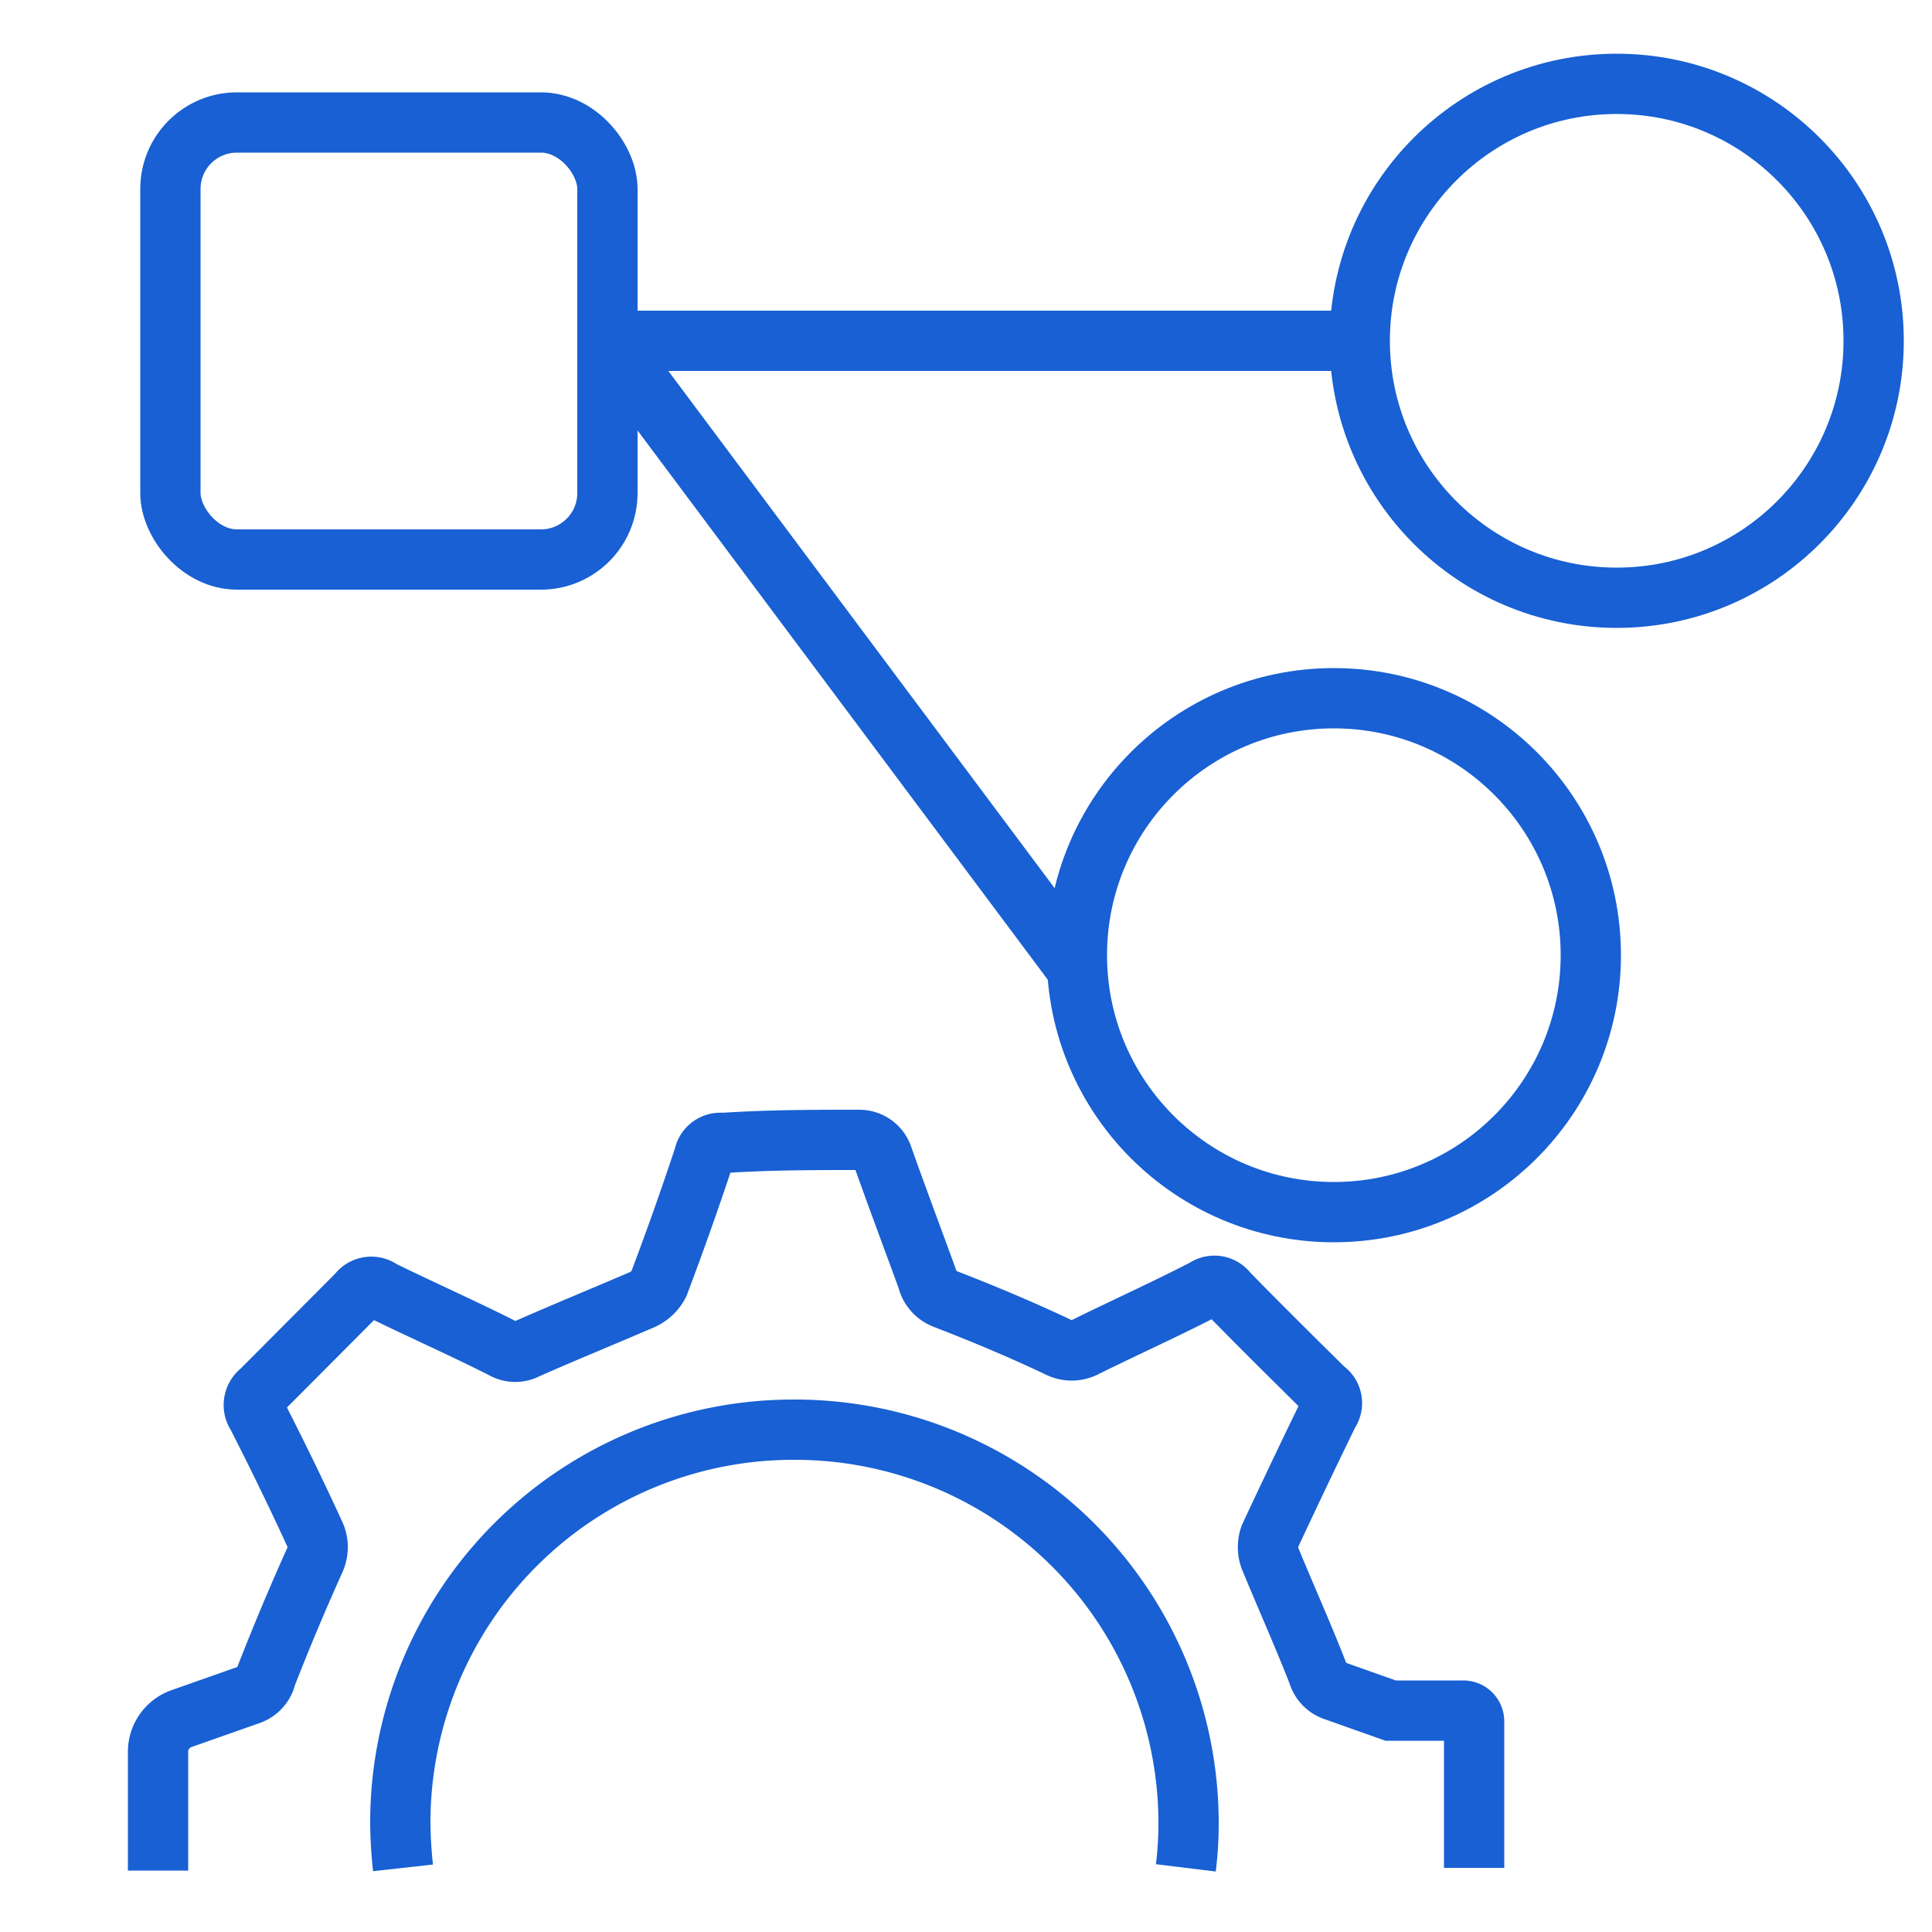
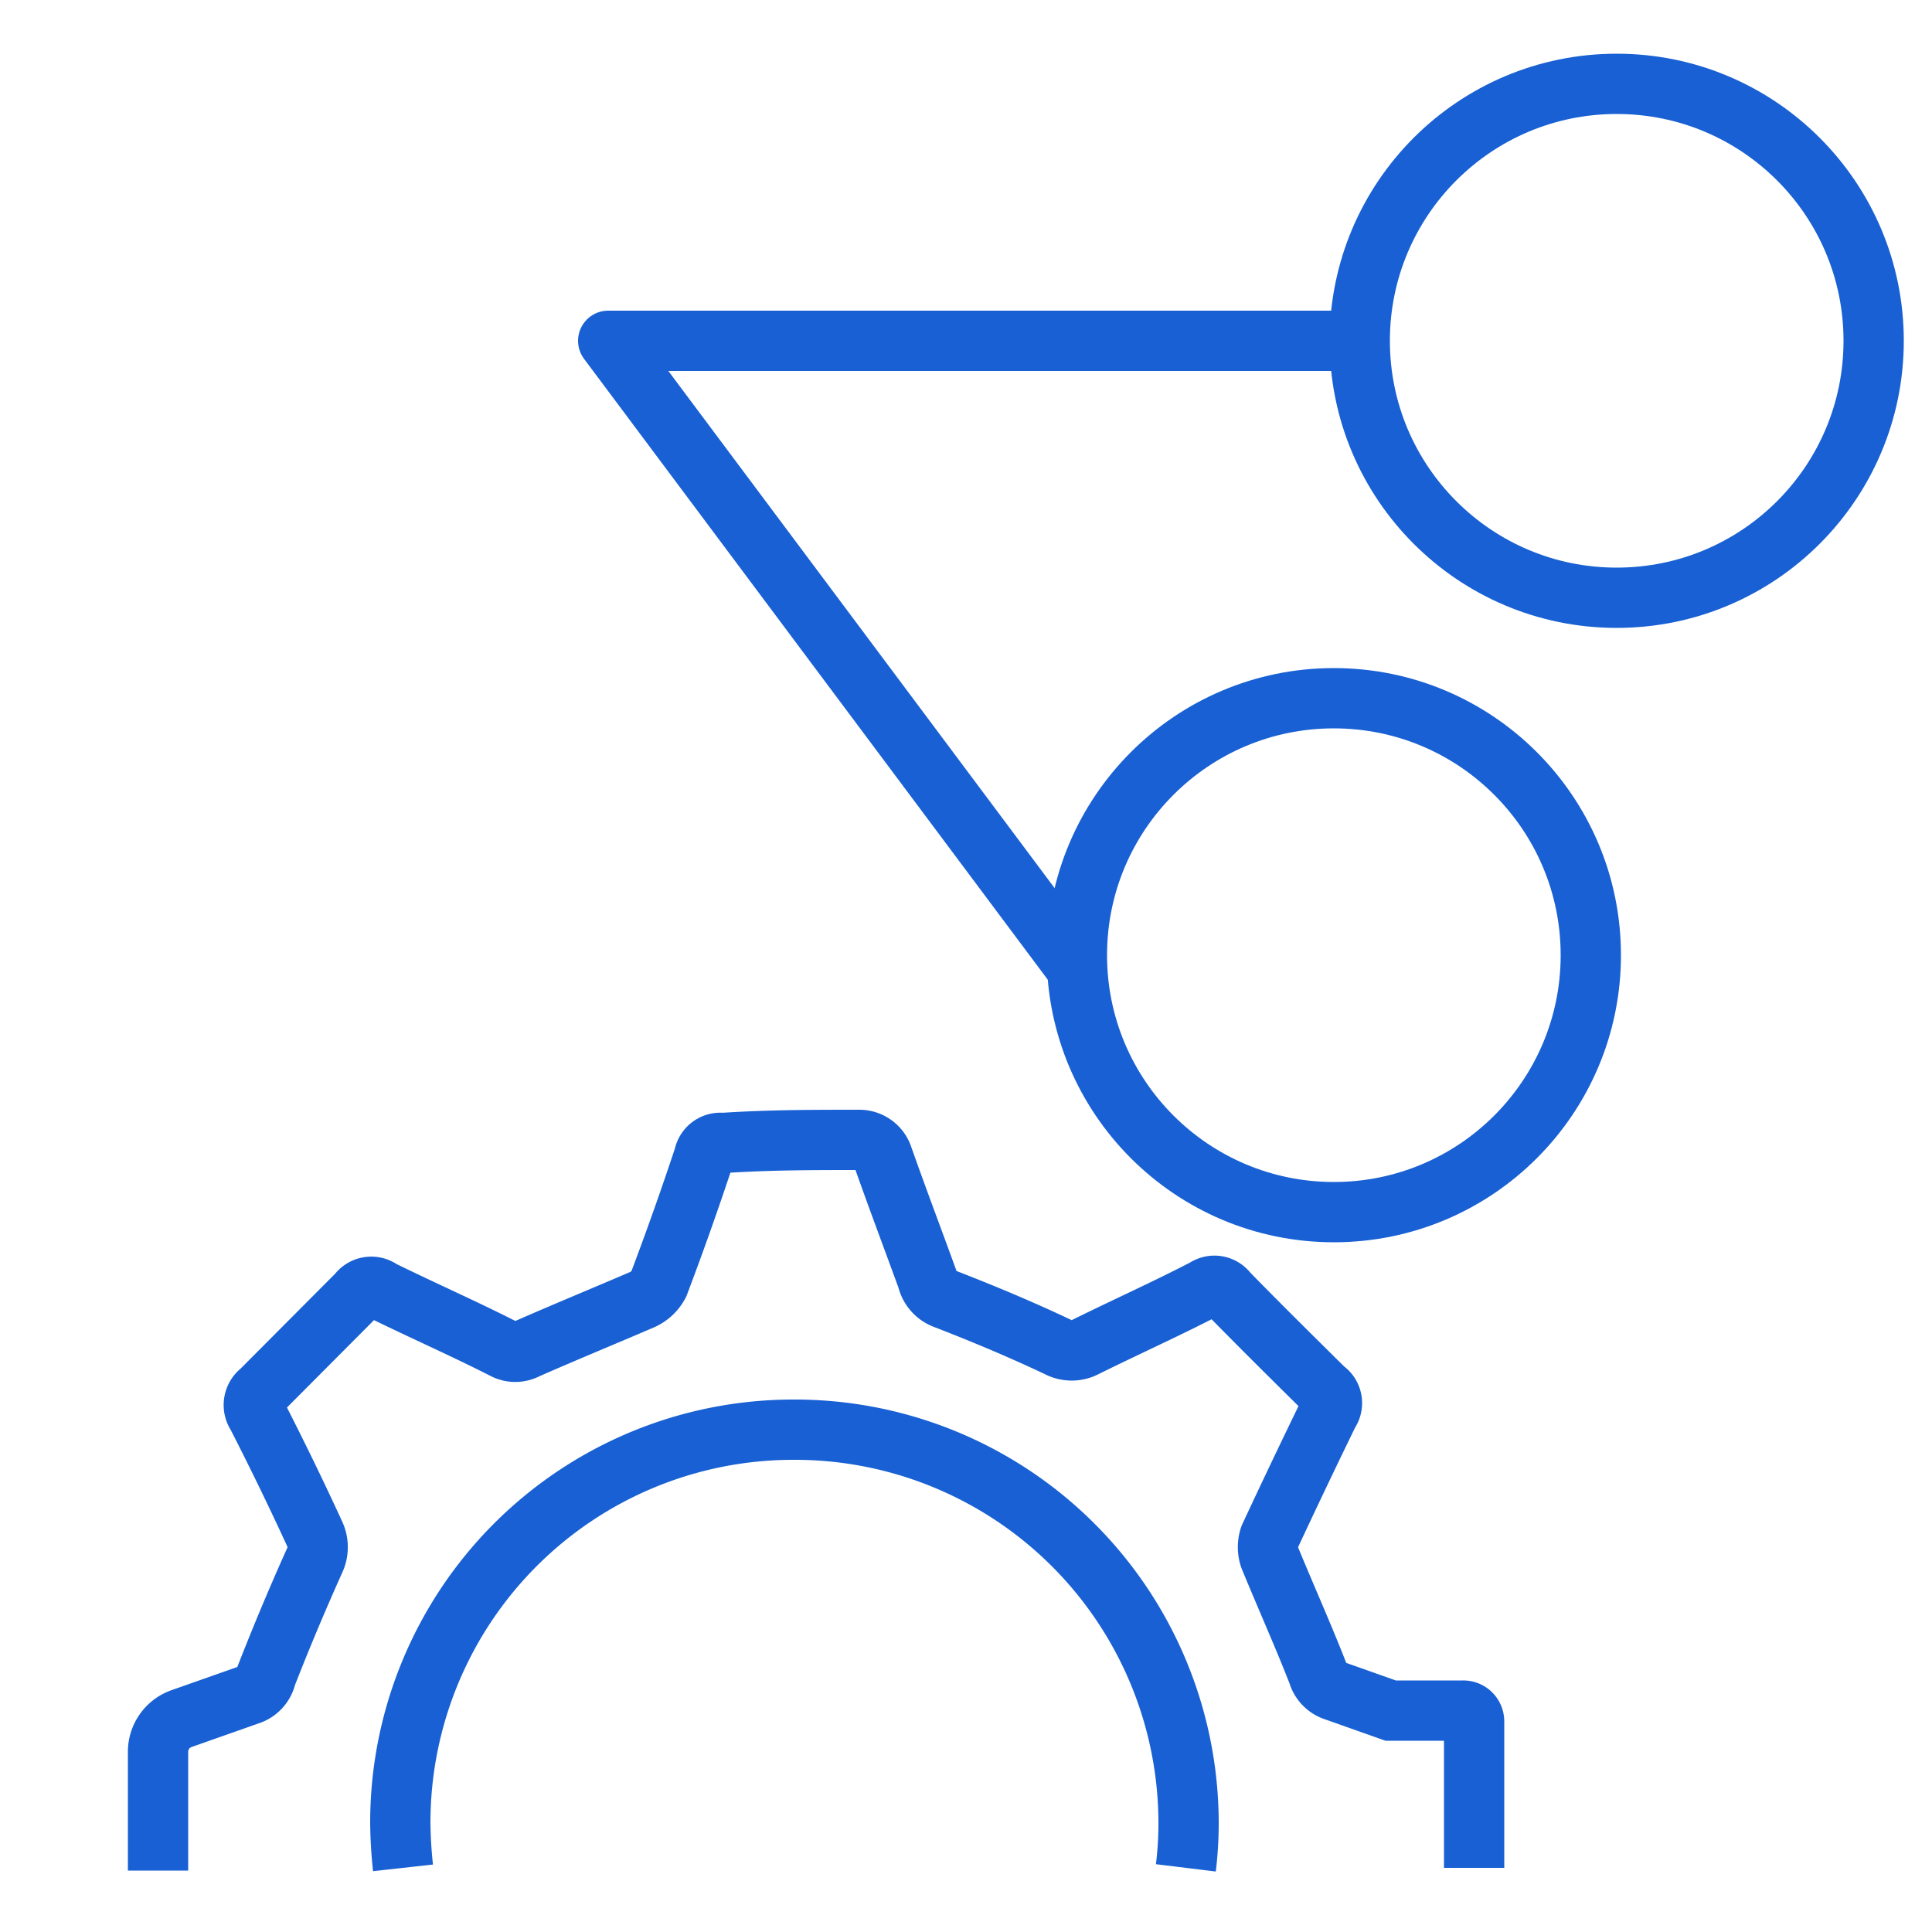
<svg xmlns="http://www.w3.org/2000/svg" id="Layer_1" data-name="Layer 1" viewBox="0 0 50 50">
  <defs>
    <style>.cls-1,.cls-2{fill:none;stroke:#1860d3;stroke-width:1.56px;}.cls-1{stroke-linejoin:round;}.cls-2{stroke-miterlimit:10;}</style>
  </defs>
  <polyline class="cls-1" points="35.49 8.82 15.74 8.82 27.87 25.06" />
  <circle class="cls-2" cx="41.84" cy="8.82" r="6.65" />
  <circle class="cls-2" cx="34.52" cy="24.72" r="6.65" />
-   <rect class="cls-2" x="4.41" y="3.17" width="11.31" height="11.31" rx="1.72" />
  <path class="cls-2" d="M10.43,48.34a11.5,11.5,0,0,1-.07-1.18A10.17,10.17,0,0,1,20.51,37h0A10.19,10.19,0,0,1,30.76,47.15a9.5,9.5,0,0,1-.07,1.19m7.46,0V44.55a.28.28,0,0,0-.29-.28l-1.87,0-1.44-.51a.66.66,0,0,1-.44-.45c-.39-1-.84-2-1.25-3a.83.83,0,0,1,0-.54q.75-1.61,1.53-3.21v0a.42.42,0,0,0-.11-.6c-.84-.83-1.68-1.66-2.51-2.51a.42.42,0,0,0-.58-.1c-1,.52-2.07,1-3.1,1.51a.75.75,0,0,1-.71,0c-.95-.45-1.93-.86-2.91-1.24A.72.72,0,0,1,24,33.1C23.6,32,23.22,31,22.84,29.92a.64.64,0,0,0-.6-.42c-1.17,0-2.34,0-3.54.08a.43.43,0,0,0-.48.35q-.55,1.66-1.17,3.3a.9.9,0,0,1-.42.4c-1,.43-2,.84-3,1.28a.62.62,0,0,1-.59,0c-1-.51-2.11-1-3.17-1.52a.43.43,0,0,0-.61.09L6.75,36a.45.45,0,0,0-.1.62c.51,1,1,2,1.5,3.09a.8.8,0,0,1,0,.66c-.45,1-.87,2-1.26,3a.66.66,0,0,1-.44.49l-1.76.62a.91.91,0,0,0-.6.85v3.08" />
</svg>